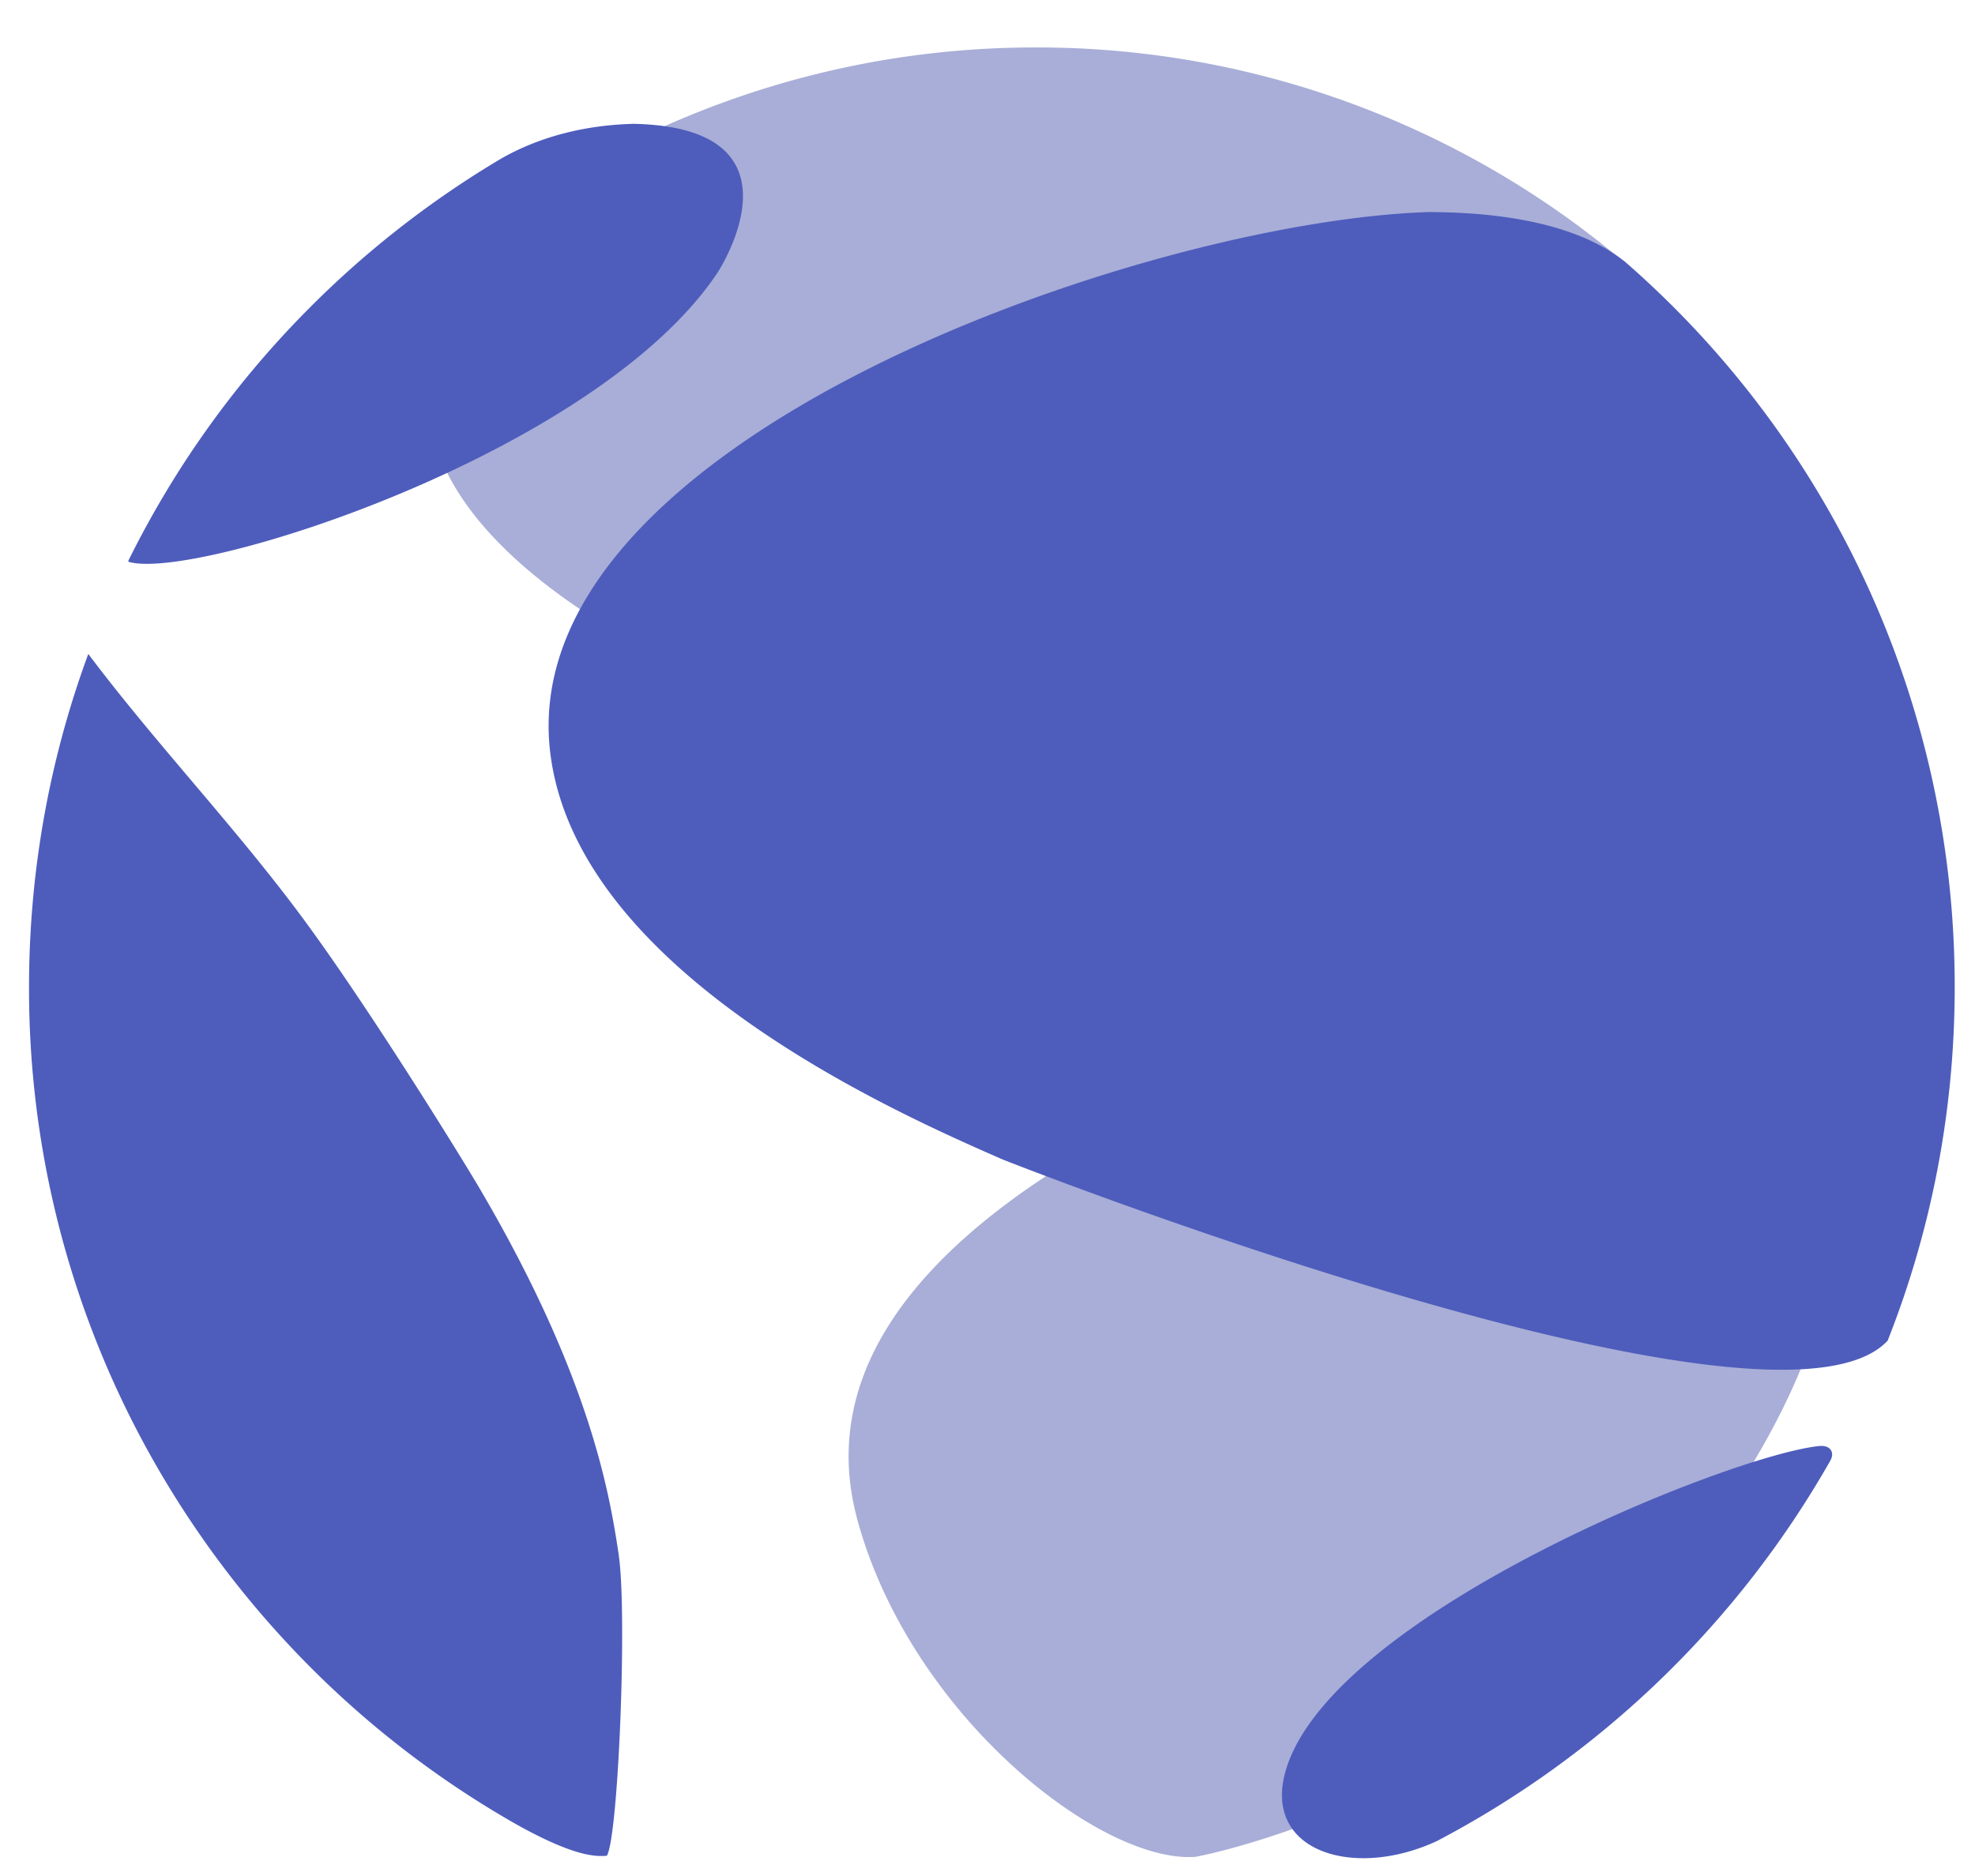
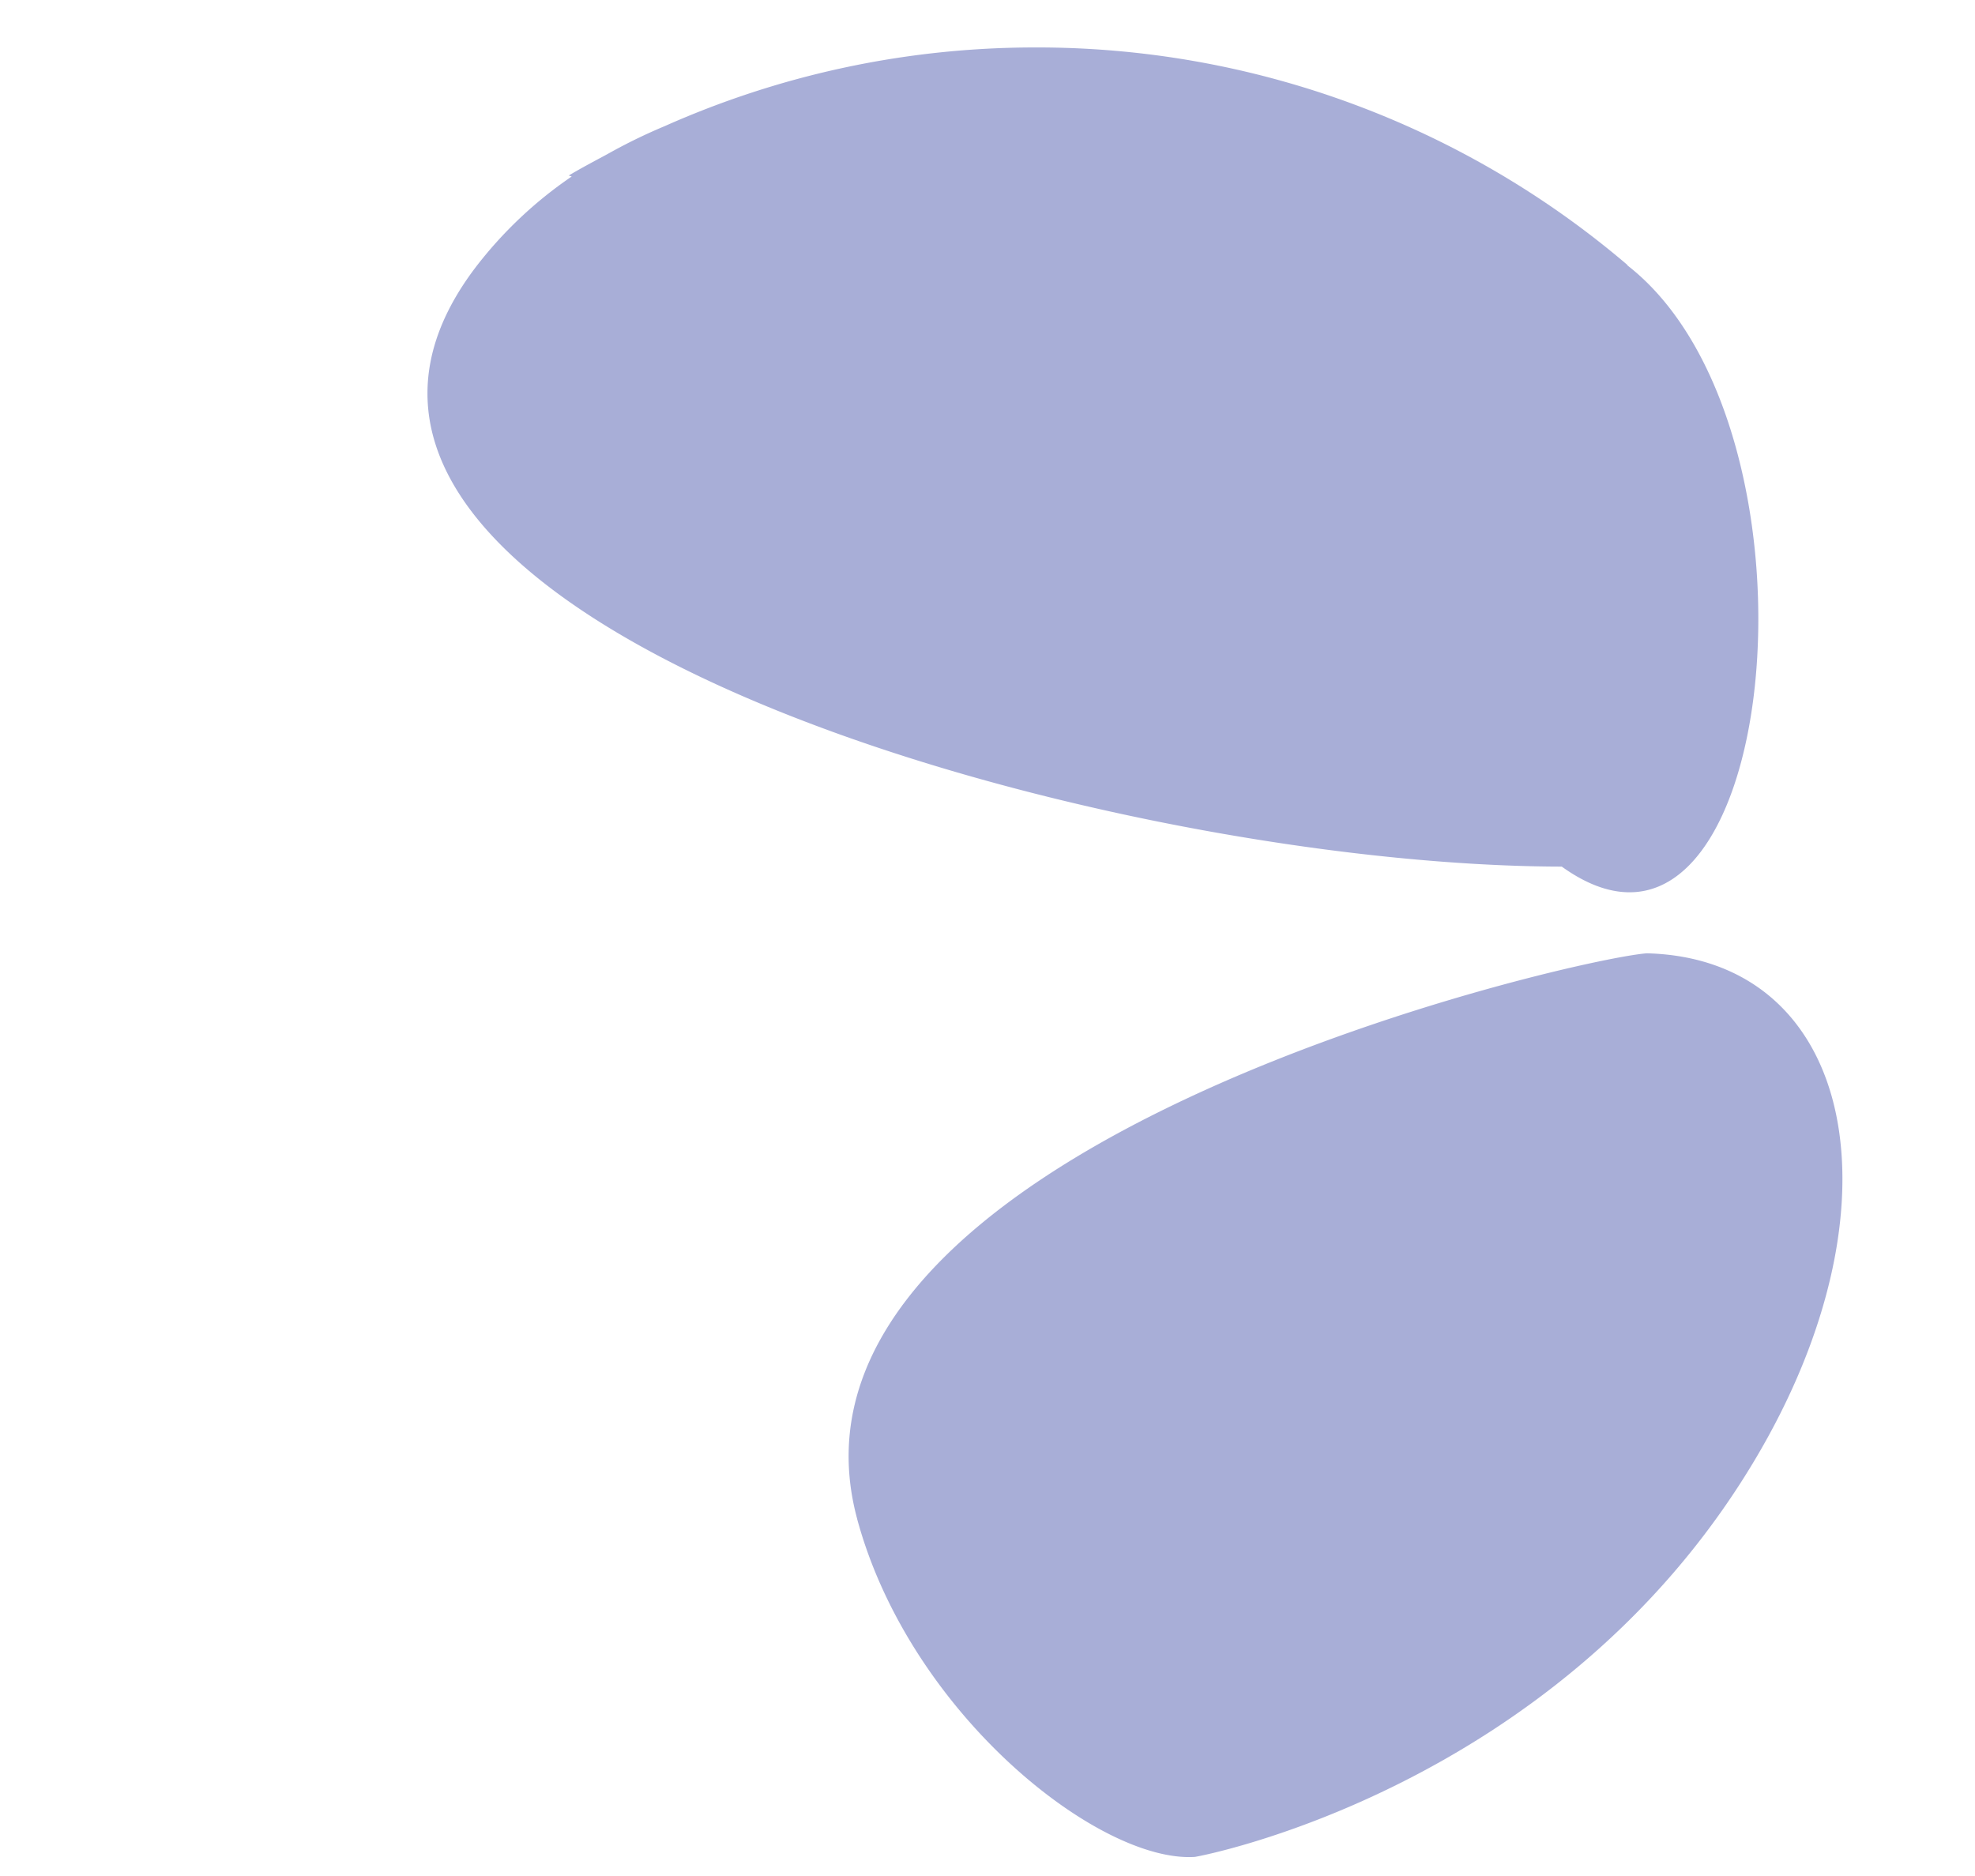
<svg xmlns="http://www.w3.org/2000/svg" width="40" height="38" fill="none">
  <path fill="#525FB1" fill-opacity=".5" fill-rule="evenodd" d="M17.36 30.768c1.07 3.953 4.903 6.97 6.839 6.845.068-.004 7.343-1.36 11.326-8.015 3.1-5.179 2.044-10.178-2.171-10.288-1.517.111-18.03 3.927-15.993 11.459zM32.961 5.376l-.004-.004.006-.003A18.418 18.418 0 0 0 20.97.961c-2.674 0-5.212.573-7.508 1.594-.413.173-.803.365-1.173.574-.259.139-.519.276-.77.426l.06.02a8.424 8.424 0 0 0-1.952 1.847c-5.31 7.016 12.488 12.115 22.004 12.132 4.378 3.143 5.607-8.848 1.33-12.178z" clip-rule="evenodd" />
-   <path fill="#4E5DBC" fill-rule="evenodd" d="M14.535 5.519c-2.444 3.674-10.59 6.264-11.929 5.861l-.009-.017A19.474 19.474 0 0 1 6.3 6.205a19.59 19.59 0 0 1 3.829-2.98c1.14-.66 2.309-.703 2.693-.717 3.627.07 1.733 2.982 1.713 3.01zM12.53 31.491c.176 1.155-.004 5.716-.24 6.1-.204.013-.628.039-1.855-.65A19.514 19.514 0 0 1 6.3 33.784a19.653 19.653 0 0 1-3.535-4.828 19.377 19.377 0 0 1-2.177-8.962c0-1.077.088-2.134.256-3.163a19.386 19.386 0 0 1 .944-3.584v-.001c1.407 1.87 3.033 3.561 4.416 5.45 1.317 1.798 3.129 4.73 3.497 5.355 2.29 3.889 2.654 6.287 2.83 7.44zm27.059-11.497c0 2.529-.482 4.945-1.358 7.162-2.296 2.469-17.782-3.608-17.934-3.674-2.118-.928-8.565-3.752-9.147-8.189-.837-6.382 12.112-10.83 17.802-10.998.682.008 2.759.032 3.969 1.015a19.454 19.454 0 0 1 6.668 14.684zM29.106 37.29c-1.689.788-3.547.214-3.065-1.43.928-3.157 9.023-6.394 10.81-6.57.22-.02.315.13.217.3a19.7 19.7 0 0 1-7.962 7.7z" clip-rule="evenodd" />
</svg>